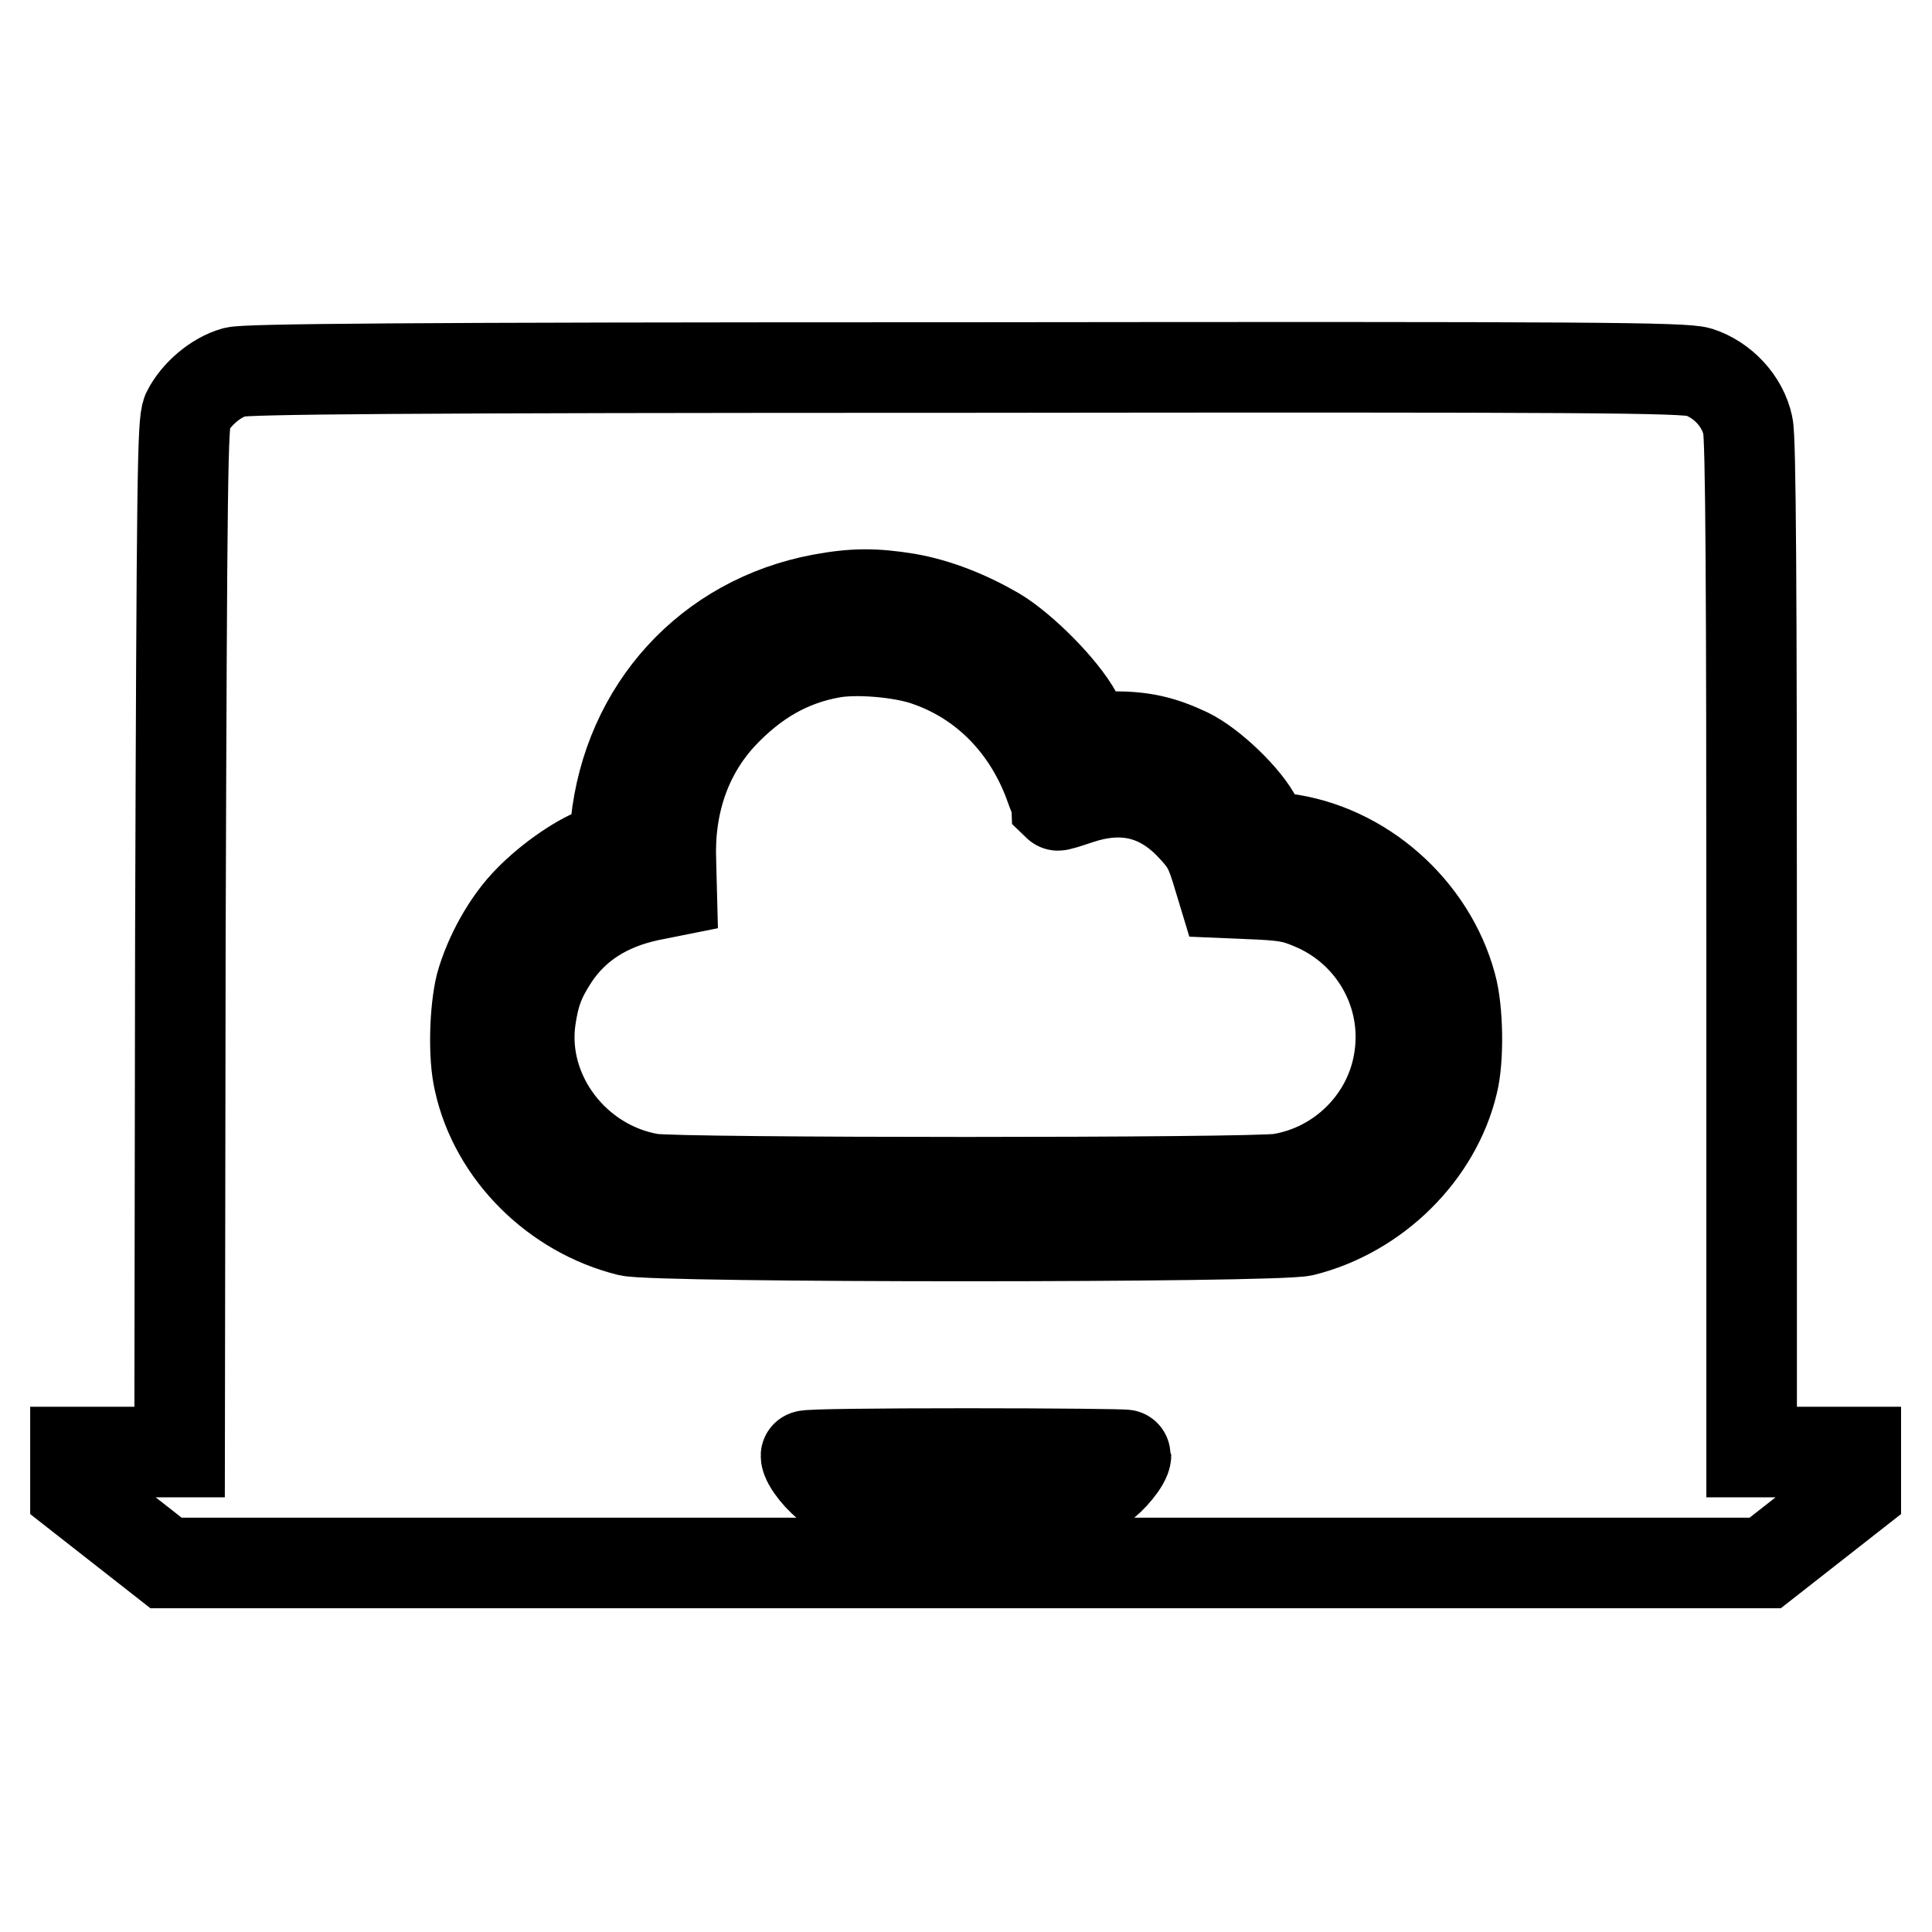
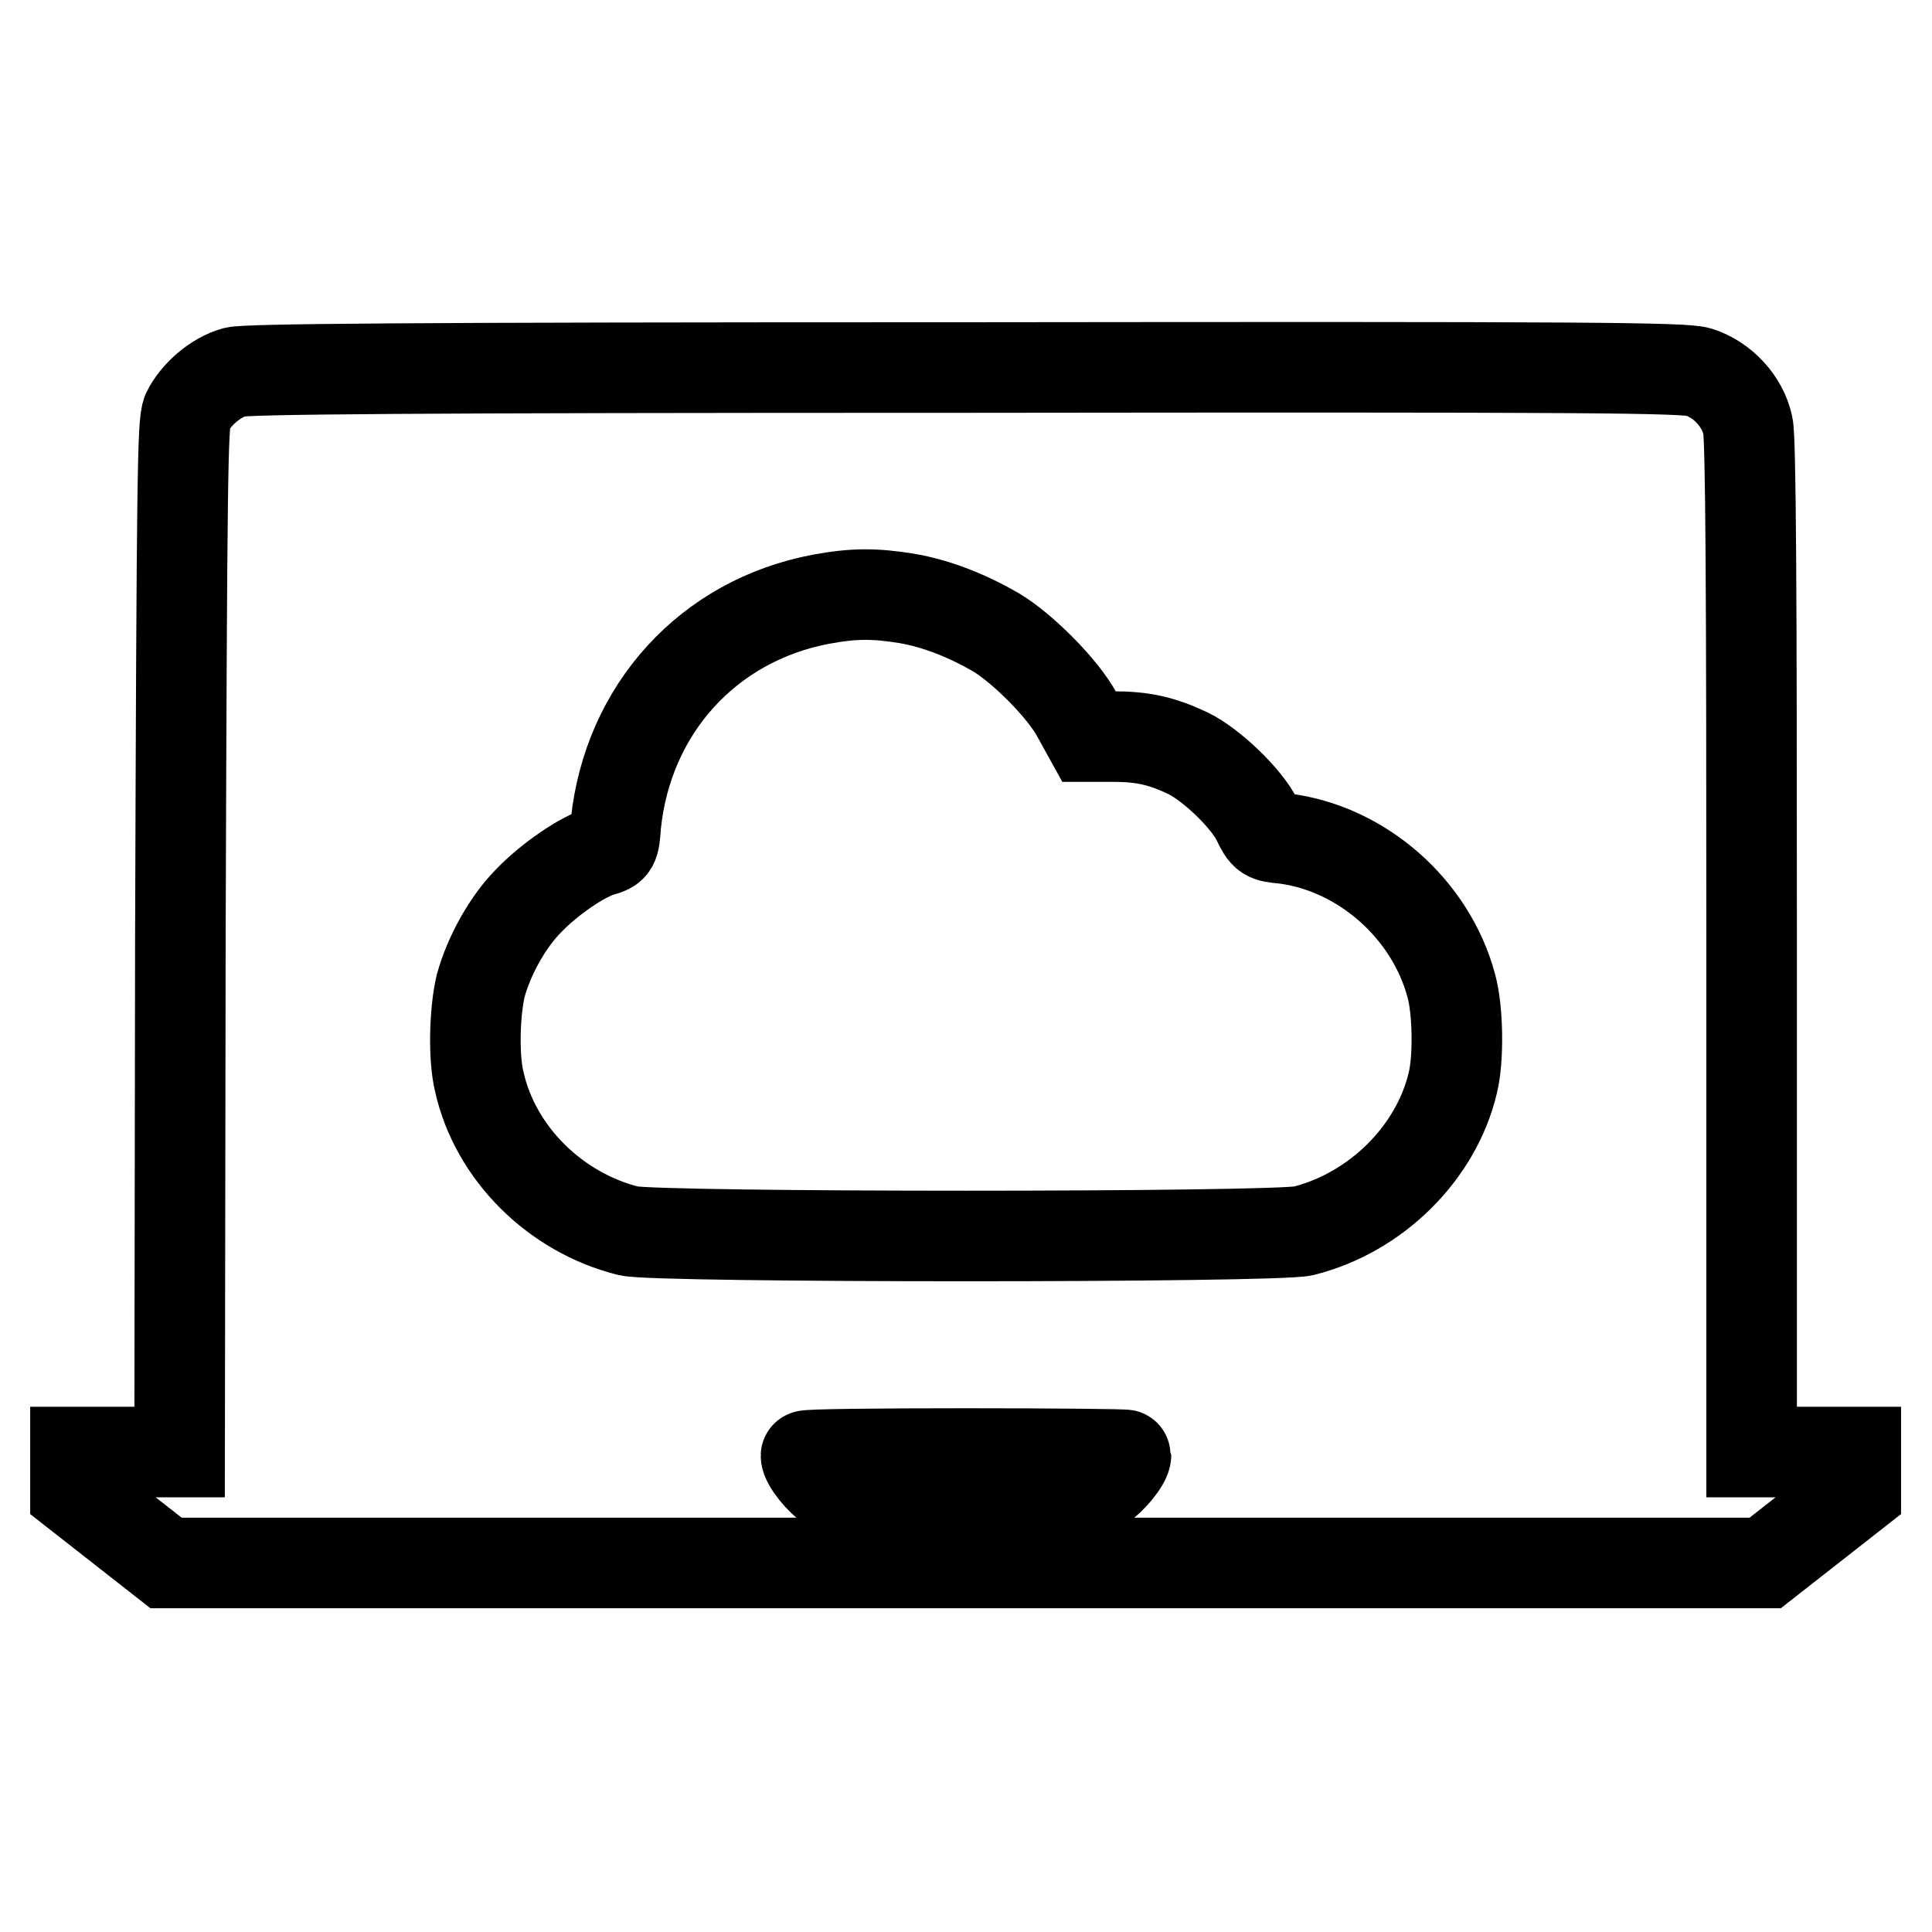
<svg xmlns="http://www.w3.org/2000/svg" version="1.1" x="0px" y="0px" viewBox="0 0 256 256" enable-background="new 0 0 256 256" xml:space="preserve">
  <g>
    <g>
      <g>
        <path stroke-width="12" fill-opacity="0" stroke="#000000" d="M31.1,49.3c-2.5,0.7-5.1,2.9-6.3,5.3c-0.6,1.5-0.7,7.9-0.9,69.7l-0.1,68.1h-6.9H10v2.7v2.6l6,4.7l6,4.7H128h105.9l6-4.7l6-4.7v-2.6v-2.7h-6.9h-6.9v-66.8c0-47.3-0.1-67.5-0.5-69.2c-0.7-3.3-3.4-6.1-6.5-7.1c-2-0.6-14.1-0.7-97.1-0.6C52.1,48.7,32.8,48.9,31.1,49.3z M120.2,79.3c4,0.7,8,2.3,11.8,4.5c3.5,2.1,8.8,7.4,10.7,10.9l1.6,2.9l3.2,0c4,0,6.5,0.6,9.9,2.2c3.1,1.5,7.8,6,9.2,8.9c1,2.1,1.2,2.2,3.5,2.4c10.4,1.3,19.5,9.4,22.2,19.5c0.9,3.2,1,9.7,0.2,12.9c-2.2,9.3-10.2,17.2-19.8,19.6c-3.7,0.9-85.7,0.9-89.4,0c-9.7-2.4-17.7-10.3-19.8-19.8c-0.8-3.3-0.6-9.4,0.2-12.7c1.1-4,3.6-8.5,6.4-11.3c2.8-2.9,7.1-5.8,9.5-6.5c1.7-0.5,1.8-0.6,2-3.6c1.6-15.3,12.3-27,27.2-29.8C113.1,78.6,115.9,78.6,120.2,79.3z M149.2,192.8c0,0.9-2,3.3-3.3,4.1c-1.4,0.9-2.4,0.9-17.9,0.9c-14.9,0-16.5-0.1-17.9-0.8c-1.3-0.7-3.3-3.2-3.3-4.1c0-0.2,9.5-0.3,21.2-0.3S149.2,192.7,149.2,192.8z" />
-         <path stroke-width="12" fill-opacity="0" stroke="#000000" d="M110.2,86.5c-5.6,1-10.3,3.7-14.6,8.3c-4.7,5.1-7,11.8-6.7,19.4l0.1,3.9l-3,0.6c-5.6,1.2-9.8,3.9-12.6,8.1c-1.9,2.9-2.6,4.8-3.1,8.2c-1.4,9.9,5.9,19.5,16,21.2c3.6,0.6,79.7,0.6,83.3,0c8.1-1.3,14.6-7.8,15.8-15.9c1.3-8.3-3.1-16.5-10.8-20.1c-2.7-1.2-3.7-1.5-7.8-1.7l-4.7-0.2l-1-3.3c-0.9-2.8-1.4-3.6-3.6-5.9c-4.1-4.1-8.9-5.1-14.6-3.2c-1.5,0.5-2.7,0.9-2.8,0.8c0-0.1-0.6-1.5-1.2-3.2c-3-7.8-8.8-13.5-16.3-16C119.3,86.4,113.5,85.9,110.2,86.5z" />
      </g>
    </g>
  </g>
</svg>